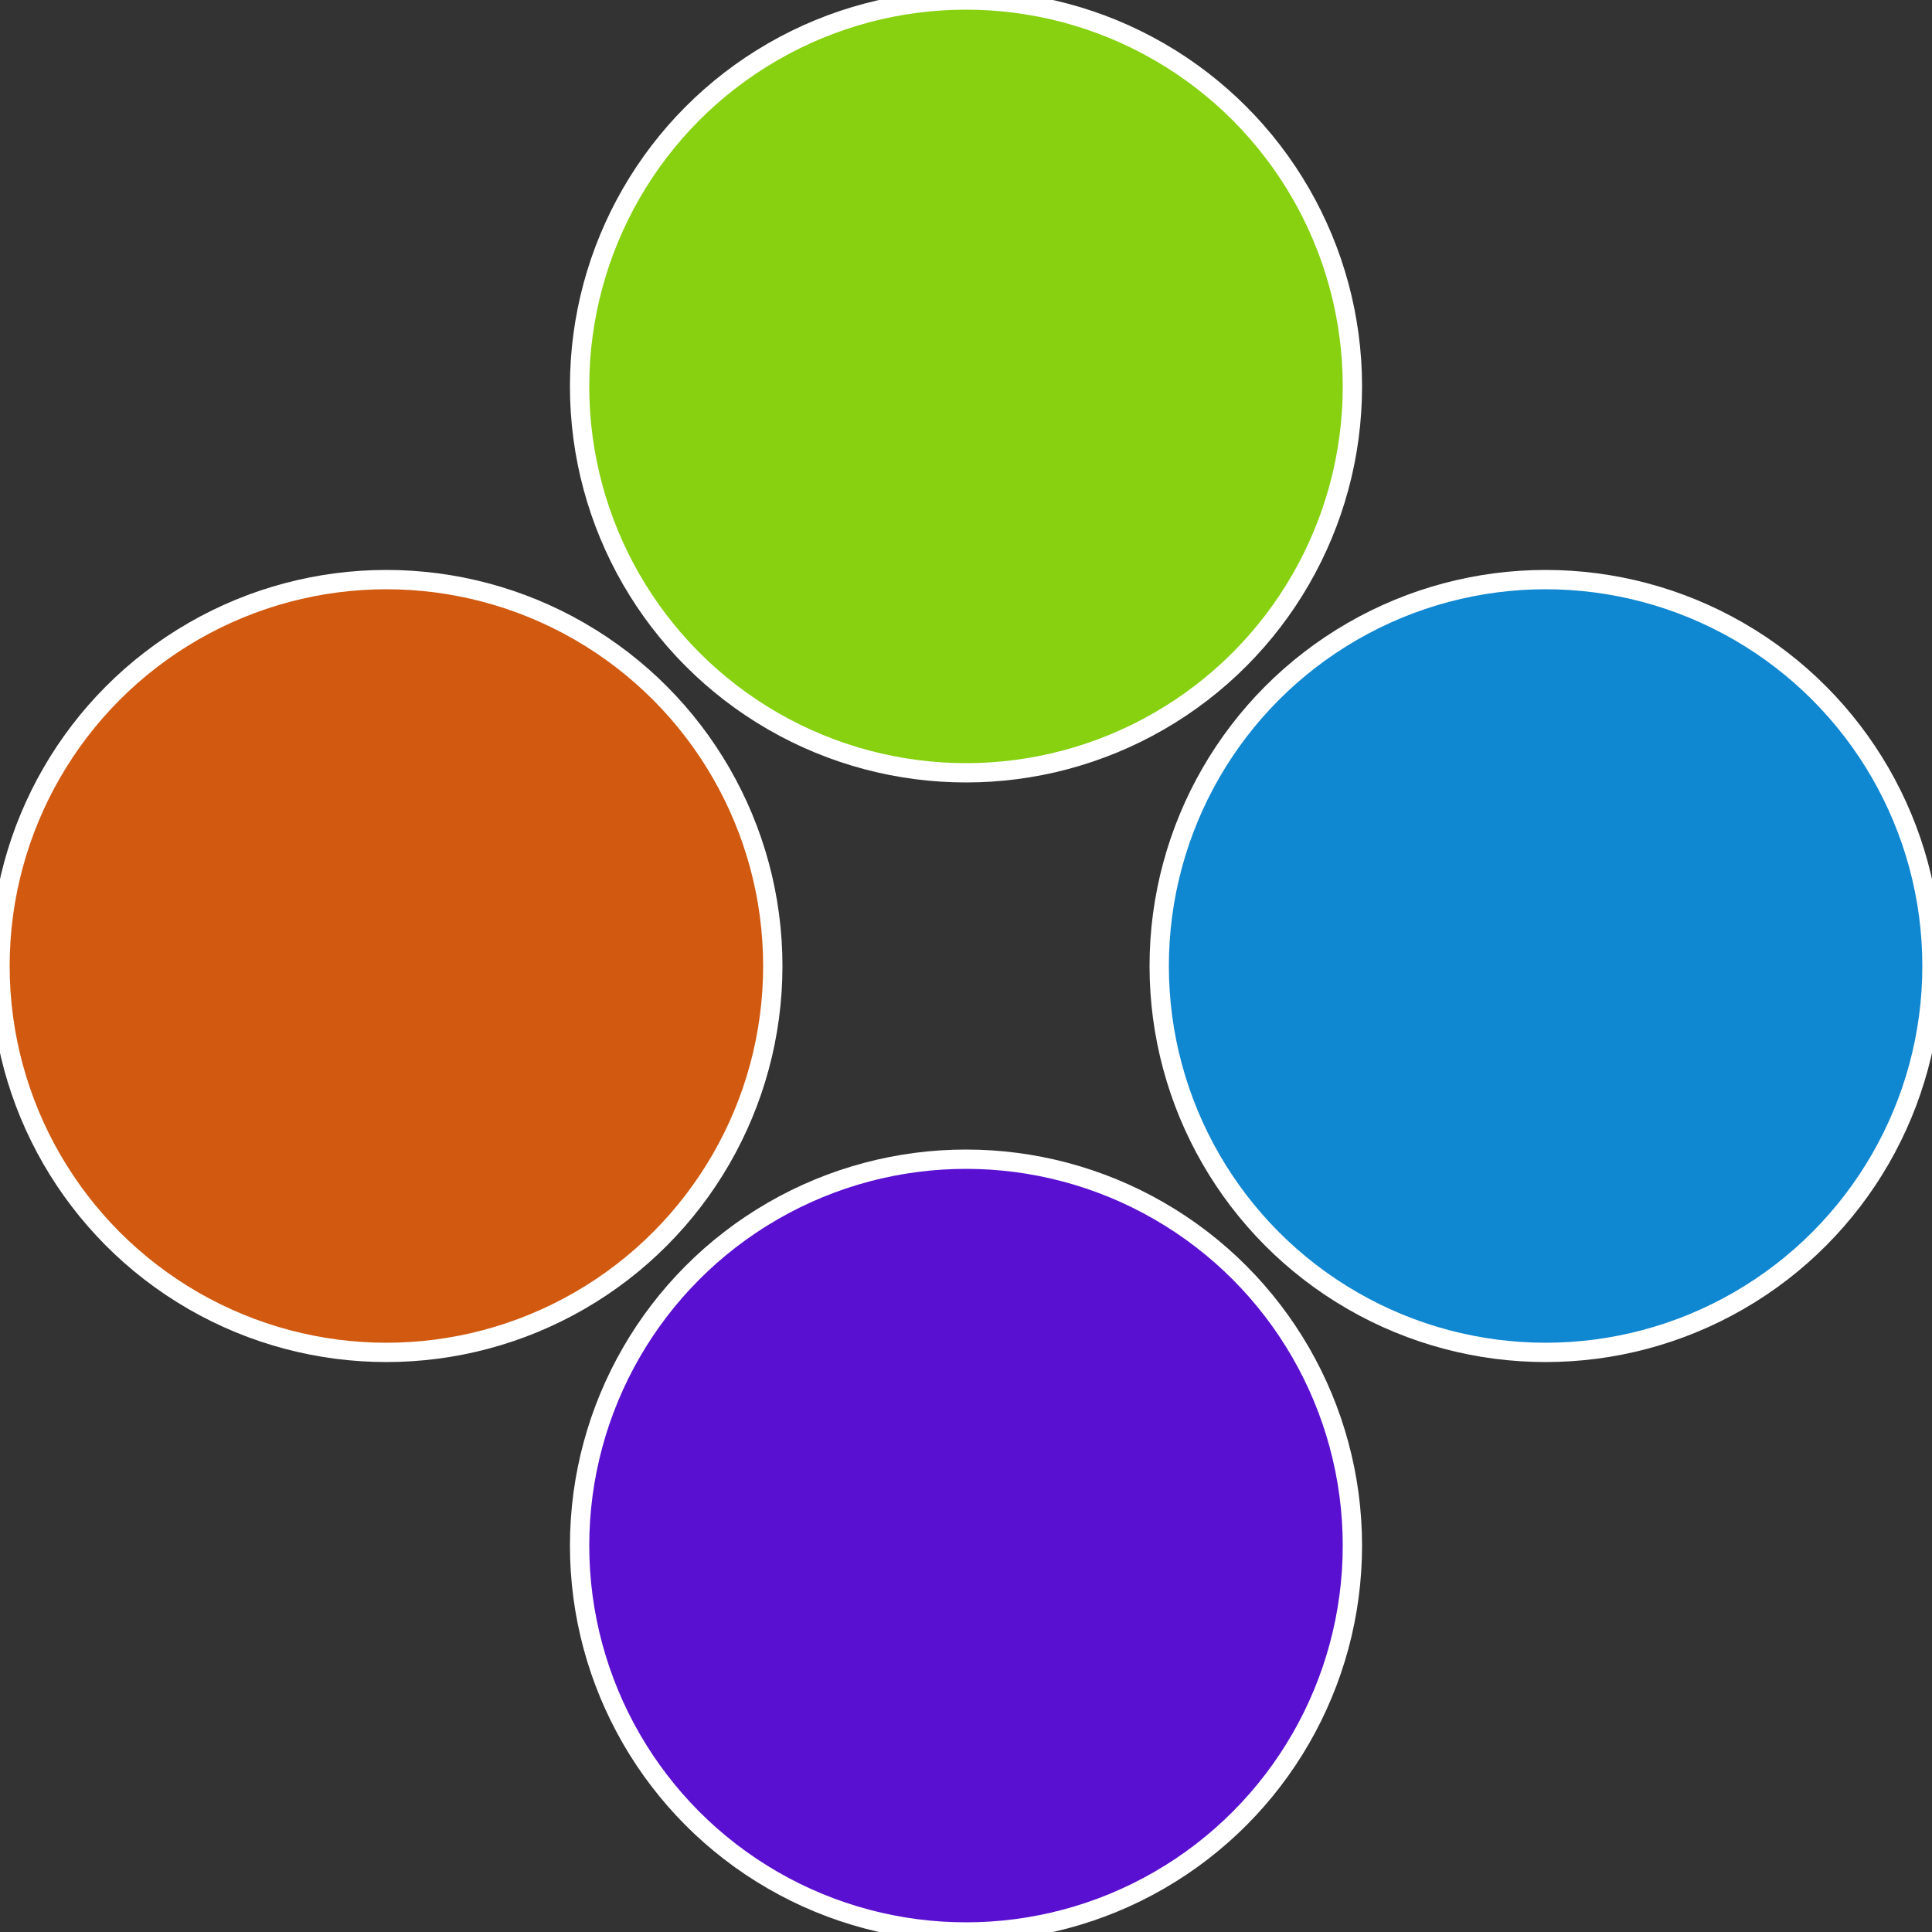
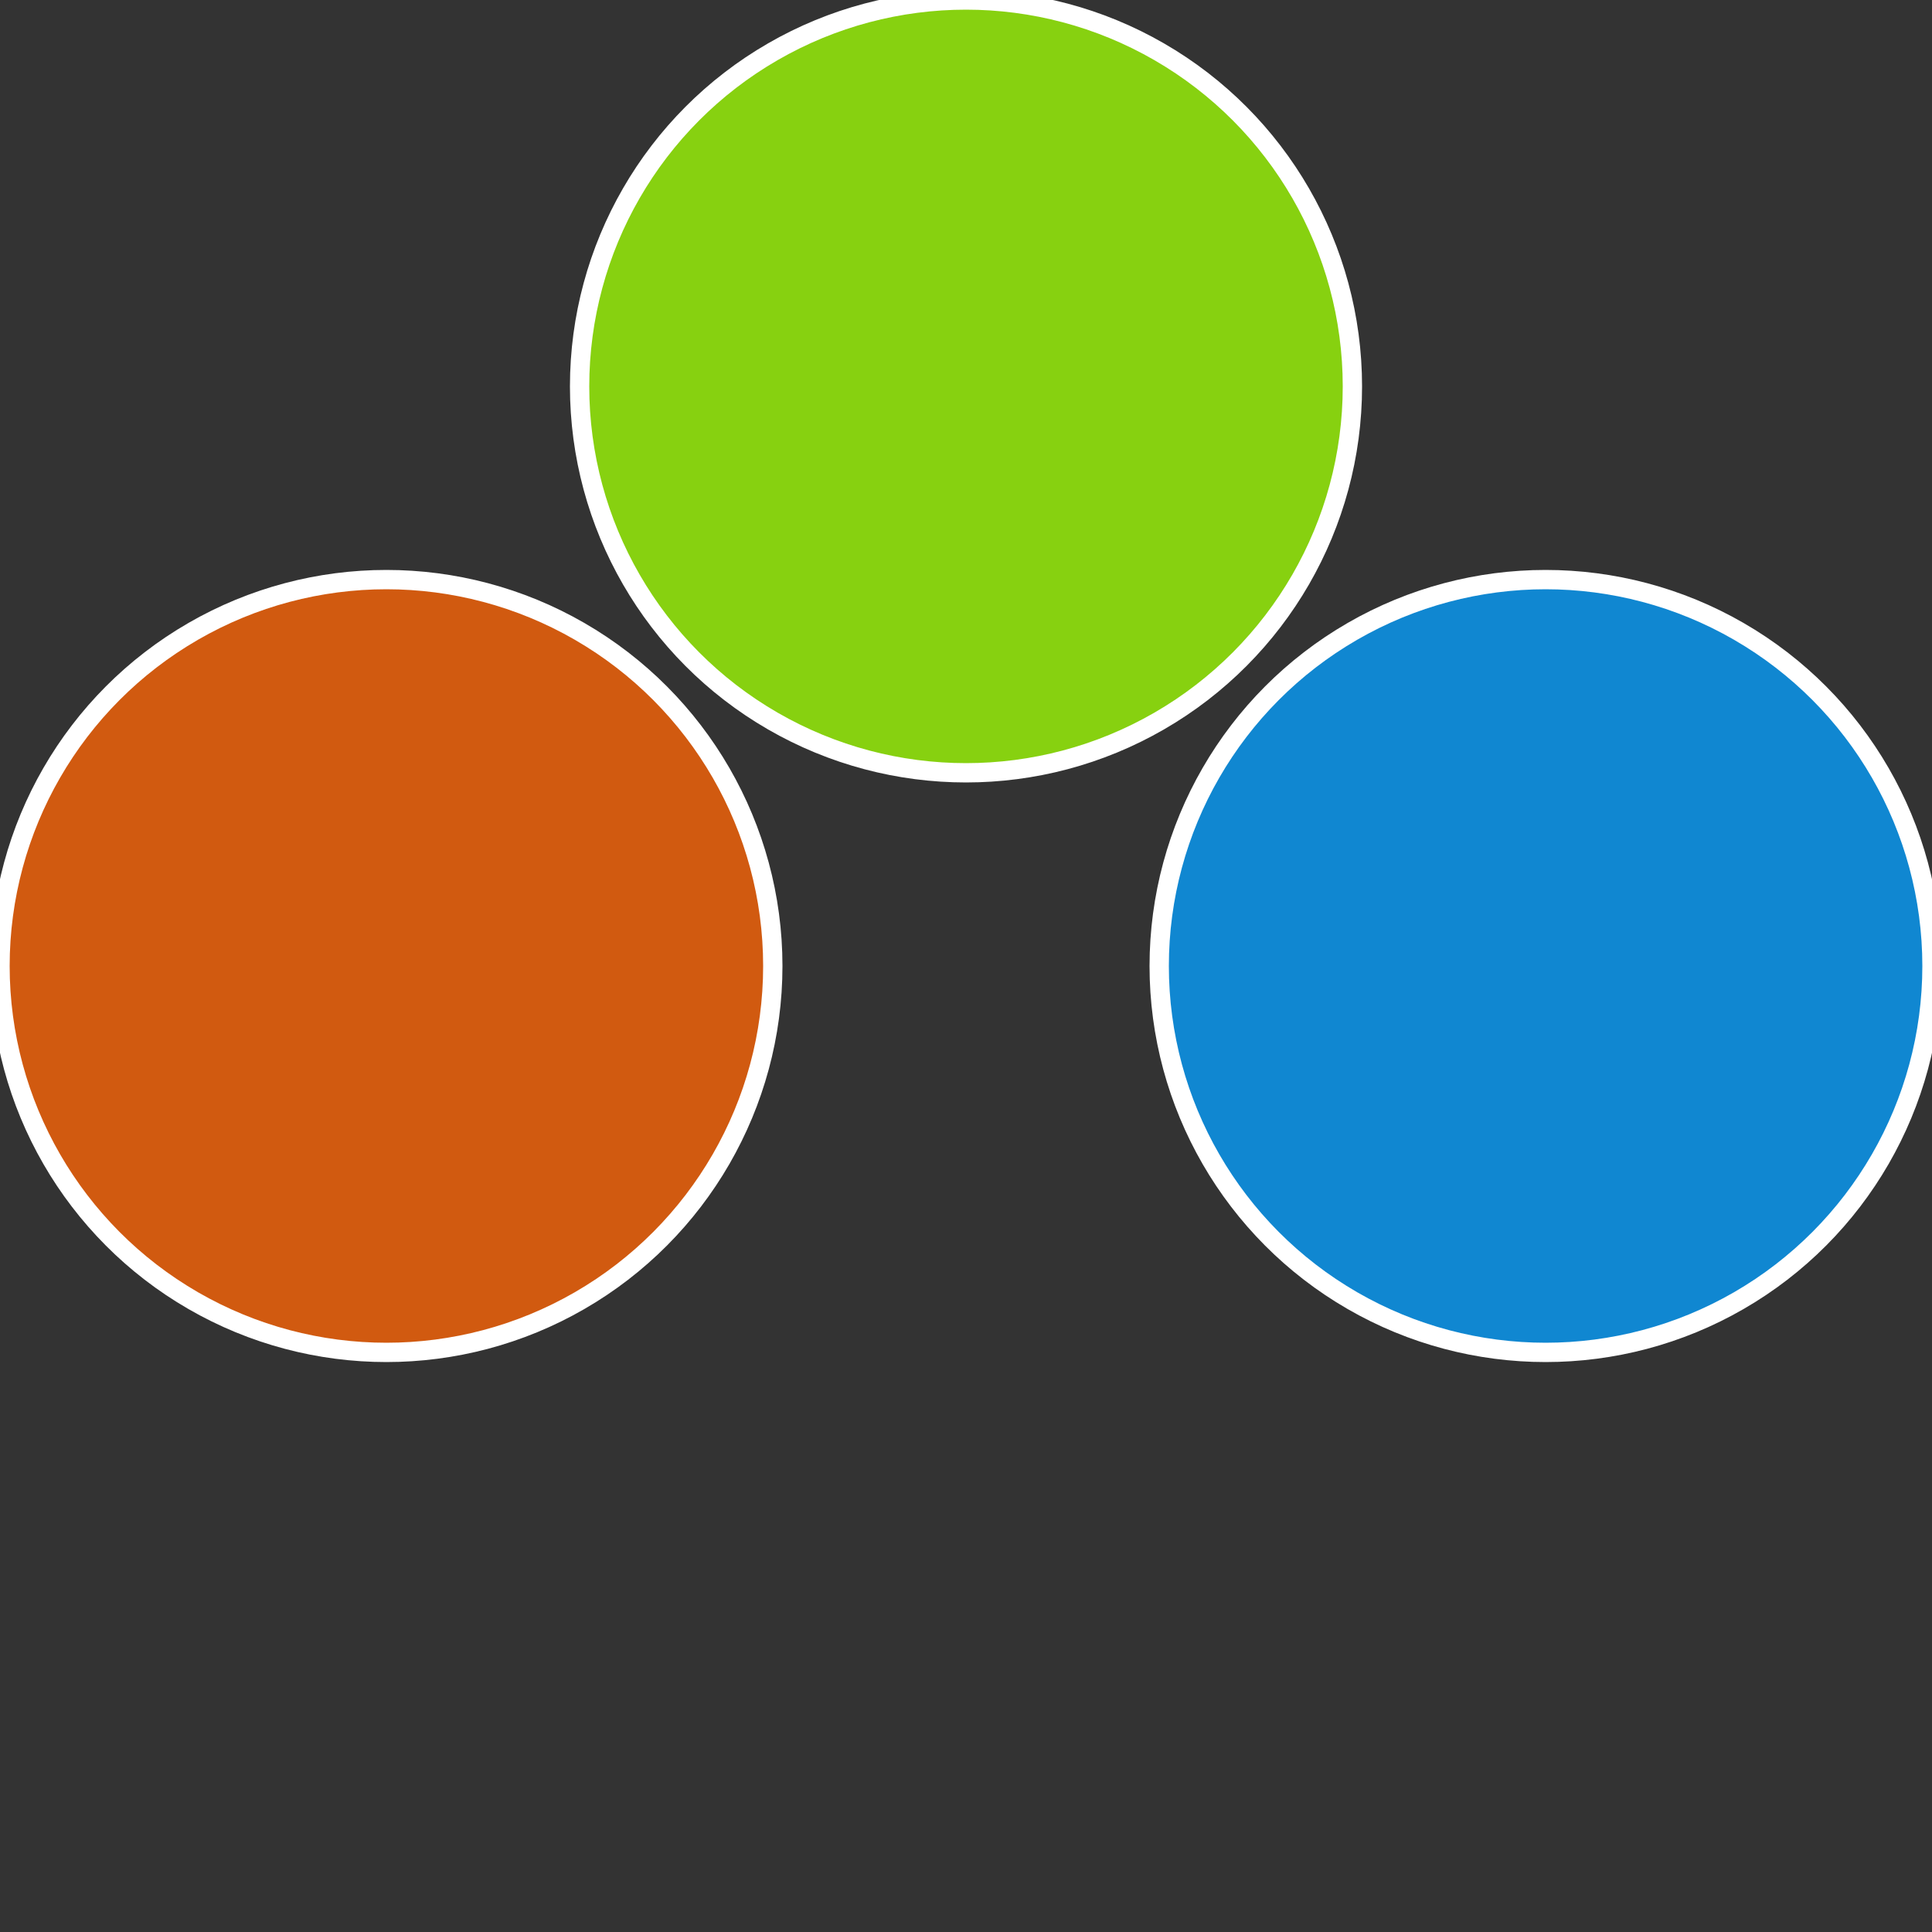
<svg xmlns="http://www.w3.org/2000/svg" width="500" height="500" viewBox="-1 -1 2 2">
  <rect x="-1" y="-1" width="2" height="2" fill="#333333" stroke="none" />
  <circle cx="0.6" cy="0" r="0.4" fill="#1087d1" stroke="#fff" stroke-width="1%" />
-   <circle cx="3.6739403974421E-17" cy="0.6" r="0.4" fill="#5a10d1" stroke="#fff" stroke-width="1%" />
  <circle cx="-0.6" cy="7.3478807948841E-17" r="0.4" fill="#d15a10" stroke="#fff" stroke-width="1%" />
  <circle cx="-1.1021821192326E-16" cy="-0.6" r="0.4" fill="#87d110" stroke="#fff" stroke-width="1%" />
</svg>